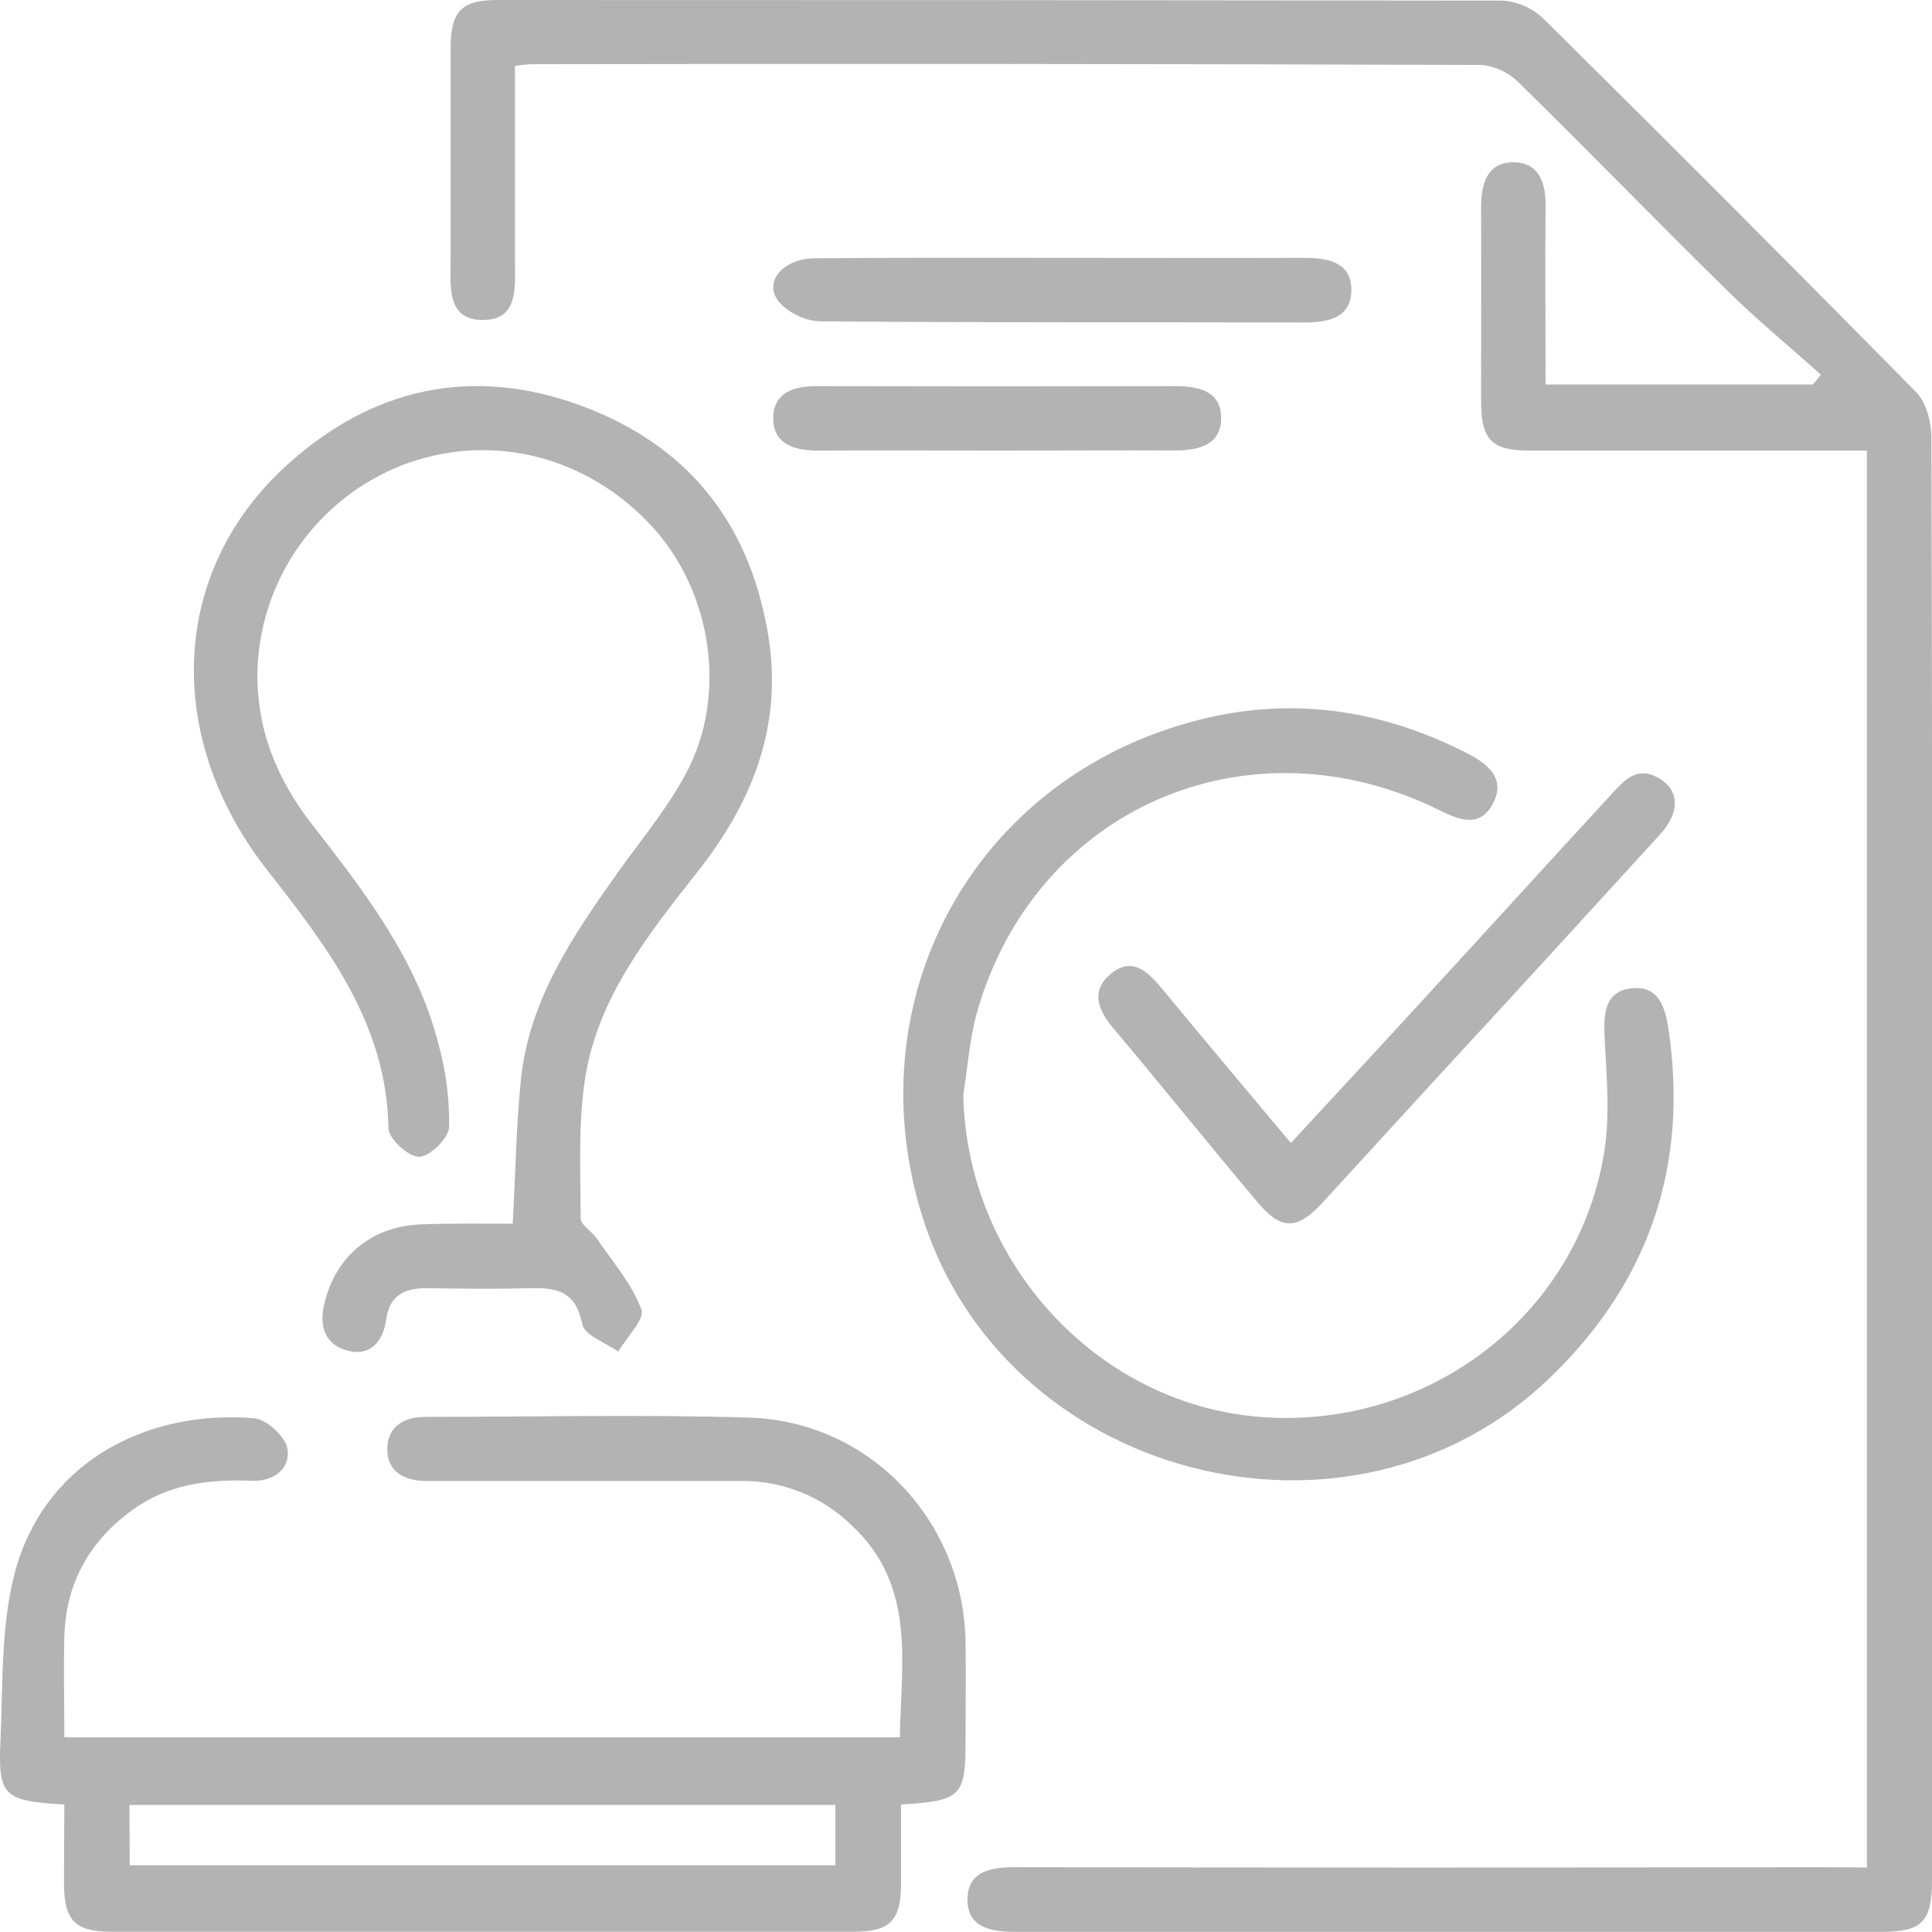
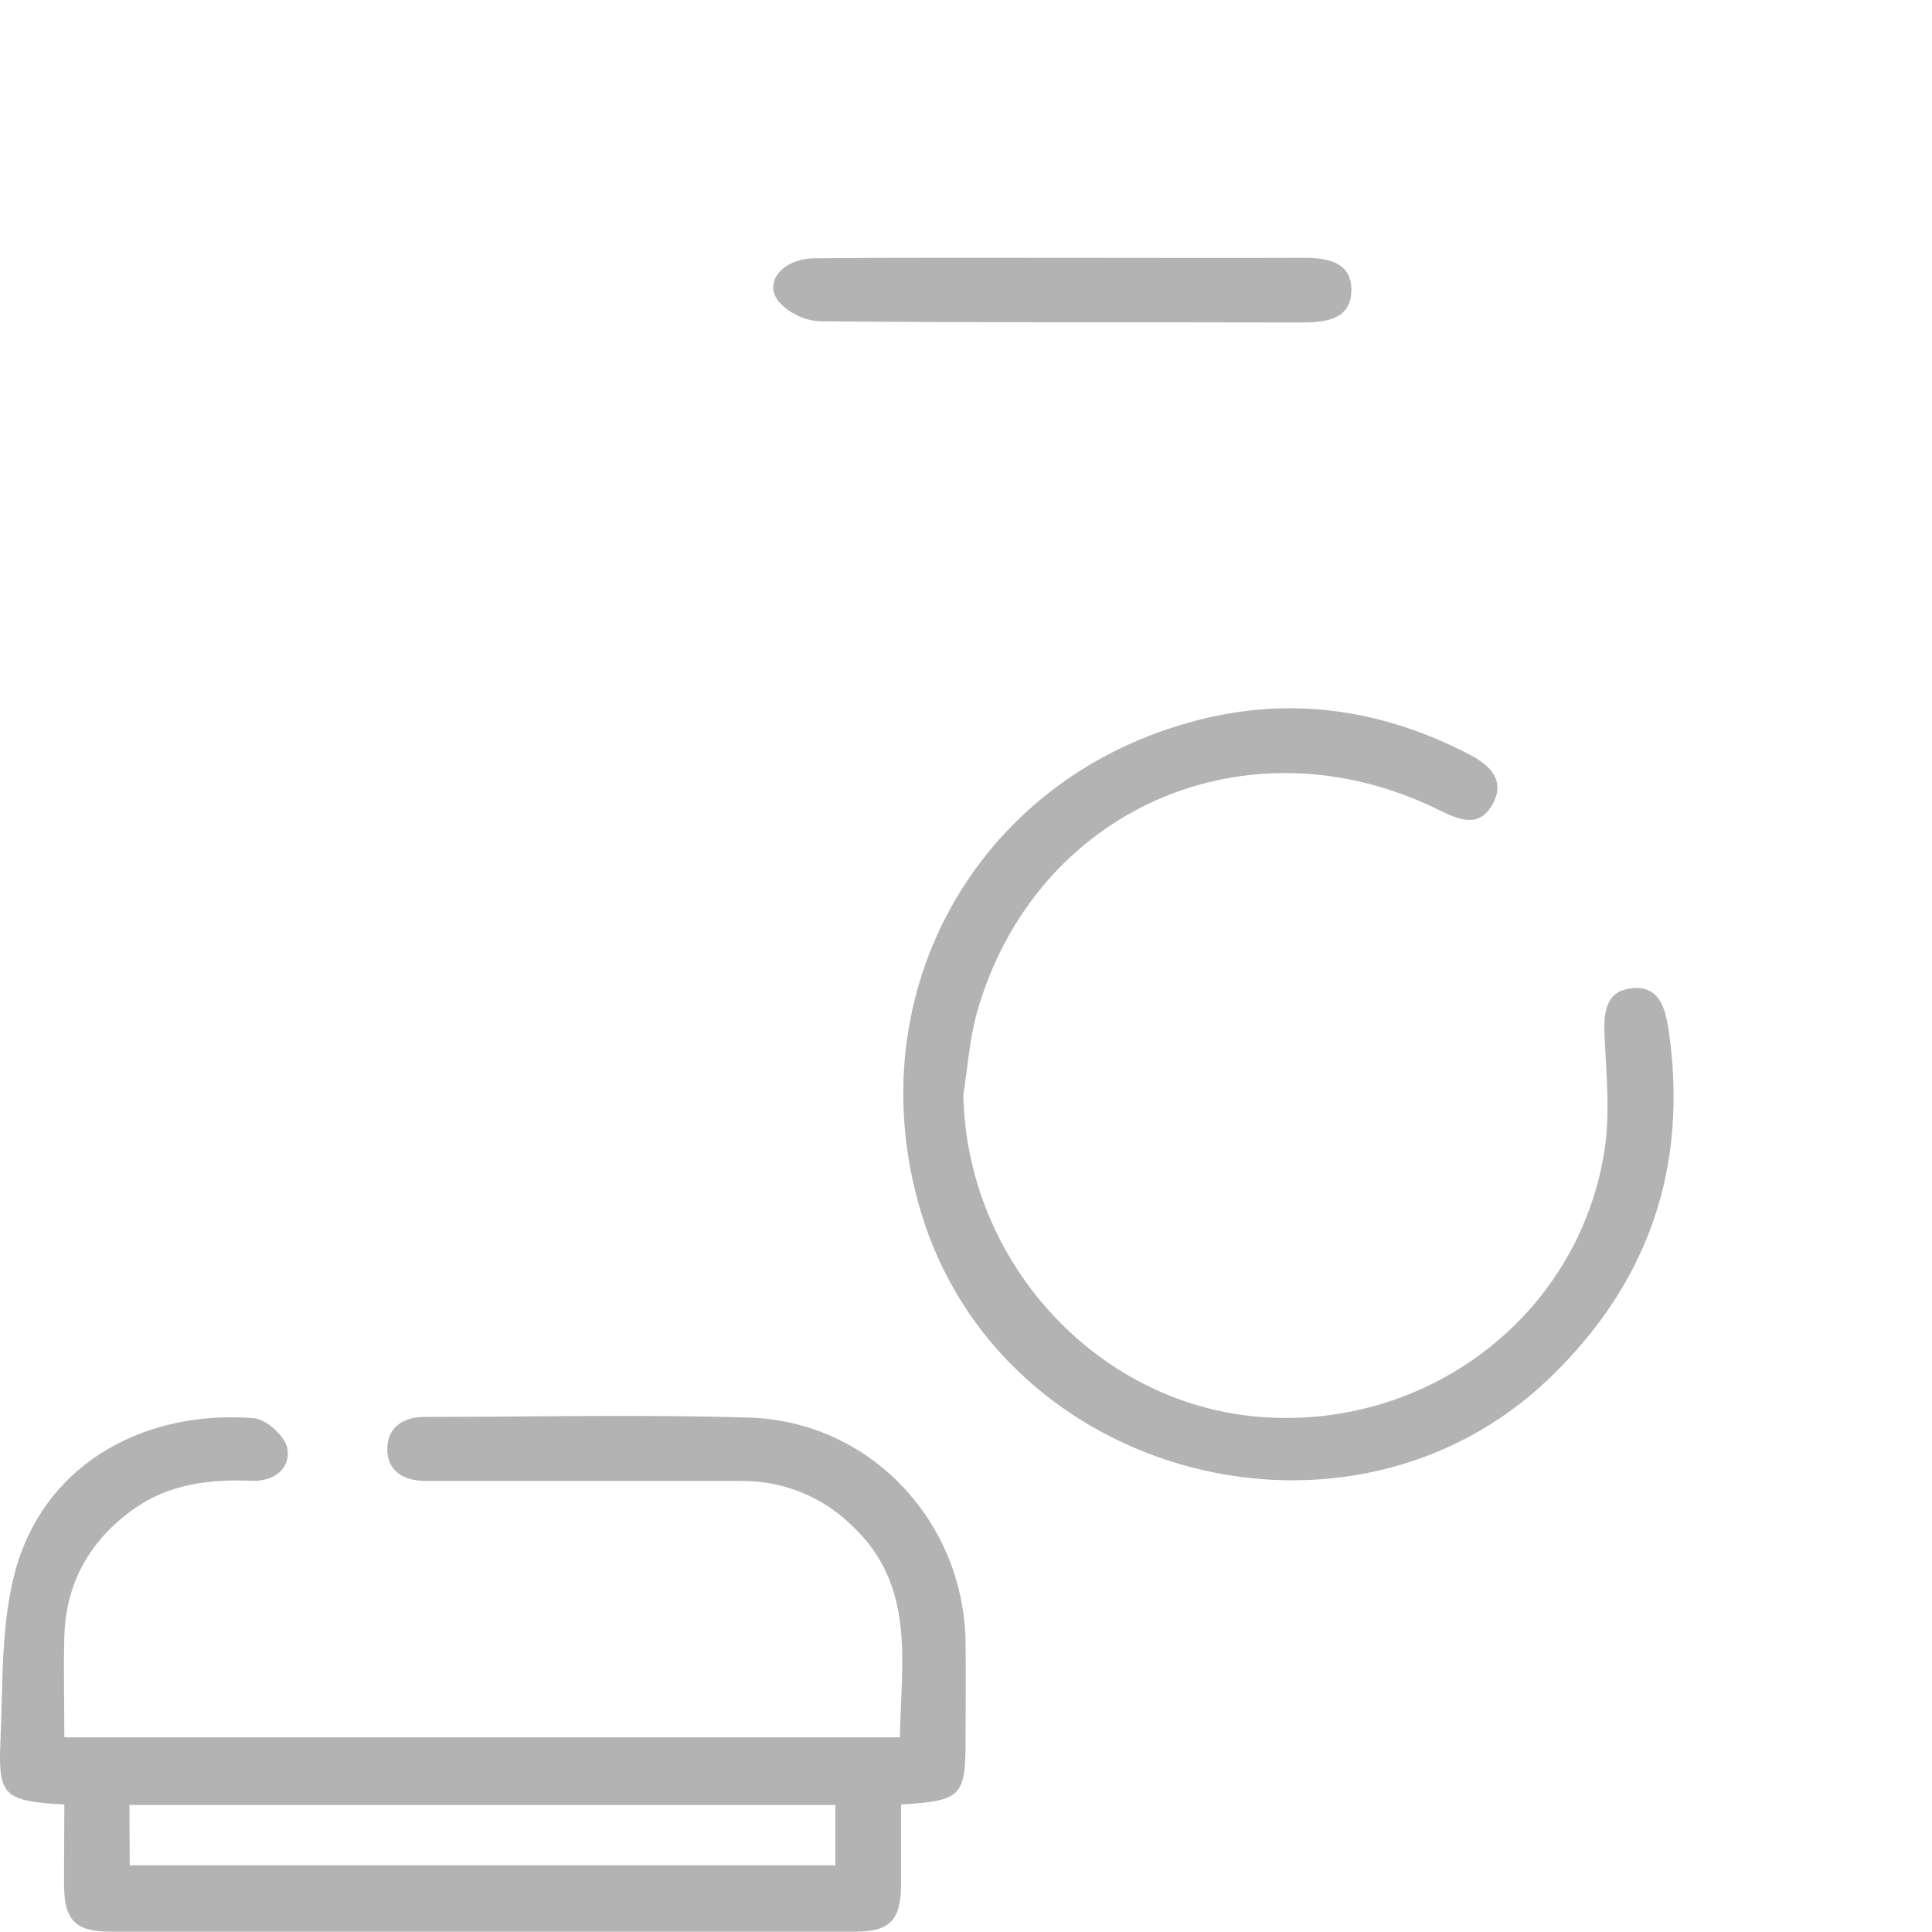
<svg xmlns="http://www.w3.org/2000/svg" width="13" height="13" viewBox="0 0 13 13" fill="none">
  <g clip-path="url(#clip0_1521_55249)">
-     <path d="M12.562 12.566V3.032H12.332C11.653 3.032 10.974 3.032 10.295 3.032C10.035 3.032 9.966 2.96 9.966 2.696C9.966 2.262 9.968 1.829 9.966 1.396C9.966 1.232 10.009 1.089 10.189 1.092C10.356 1.095 10.402 1.232 10.4 1.388C10.396 1.783 10.4 2.179 10.4 2.587H12.198L12.253 2.522C12.041 2.332 11.82 2.15 11.617 1.95C11.149 1.49 10.692 1.019 10.223 0.559C10.155 0.49 10.065 0.446 9.969 0.437C7.838 0.43 5.708 0.428 3.577 0.432C3.549 0.432 3.521 0.437 3.465 0.443C3.465 0.883 3.465 1.321 3.465 1.758C3.465 1.932 3.491 2.153 3.249 2.153C3.006 2.153 3.032 1.933 3.032 1.759C3.032 1.282 3.032 0.805 3.032 0.329C3.032 0.076 3.104 0 3.346 0C5.6 0 7.854 0.001 10.108 0.004C10.211 0.01 10.309 0.053 10.384 0.124C11.226 0.957 12.062 1.795 12.893 2.638C12.961 2.707 12.996 2.84 12.996 2.944C13.002 5.212 13.003 7.48 13 9.748C13 10.716 13 11.684 13 12.652C13 12.931 12.933 12.999 12.66 12.999C10.717 12.999 8.774 12.999 6.831 12.999C6.663 12.999 6.504 12.968 6.51 12.771C6.516 12.59 6.671 12.564 6.83 12.564C8.651 12.567 10.472 12.567 12.292 12.564L12.562 12.566Z" fill="#B3B3B3" />
    <path d="M0.433 12.142C0.029 12.119 -0.014 12.088 0.003 11.718C0.021 11.318 0.003 10.899 0.116 10.525C0.333 9.82 1.006 9.485 1.71 9.543C1.793 9.55 1.92 9.666 1.934 9.747C1.957 9.882 1.841 9.969 1.699 9.964C1.412 9.952 1.137 9.984 0.897 10.156C0.603 10.367 0.442 10.652 0.433 11.015C0.427 11.236 0.433 11.458 0.433 11.69H6.055C6.063 11.188 6.166 10.669 5.731 10.264C5.533 10.07 5.267 9.963 4.99 9.965C4.283 9.965 3.575 9.965 2.866 9.965C2.715 9.965 2.602 9.898 2.606 9.743C2.609 9.602 2.716 9.534 2.859 9.534C3.588 9.534 4.318 9.516 5.046 9.539C5.856 9.566 6.483 10.236 6.497 11.046C6.5 11.27 6.497 11.494 6.497 11.717C6.497 12.087 6.467 12.118 6.063 12.142C6.063 12.315 6.063 12.493 6.063 12.67C6.063 12.922 5.991 12.998 5.748 12.998C4.081 12.998 2.413 12.998 0.746 12.998C0.509 12.998 0.434 12.923 0.431 12.691C0.43 12.514 0.433 12.334 0.433 12.142ZM0.873 12.551H5.621V12.145H0.871L0.873 12.551Z" fill="#B3B3B3" />
-     <path d="M3.45 8.234C3.469 7.895 3.473 7.579 3.505 7.265C3.56 6.73 3.852 6.301 4.152 5.878C4.31 5.655 4.489 5.443 4.616 5.204C4.896 4.681 4.792 3.991 4.396 3.552C3.955 3.065 3.298 2.902 2.704 3.131C2.424 3.241 2.183 3.431 2.01 3.677C1.837 3.923 1.741 4.215 1.732 4.515C1.726 4.909 1.862 5.242 2.101 5.549C2.455 6.003 2.809 6.461 2.953 7.035C3.002 7.214 3.025 7.399 3.022 7.585C3.018 7.659 2.894 7.781 2.822 7.784C2.75 7.786 2.615 7.663 2.614 7.594C2.603 6.886 2.199 6.367 1.795 5.851C1.102 4.963 1.14 3.847 1.93 3.13C2.502 2.61 3.176 2.459 3.911 2.73C4.614 2.99 5.032 3.499 5.164 4.243C5.275 4.863 5.073 5.384 4.696 5.863C4.367 6.282 4.026 6.704 3.938 7.25C3.889 7.56 3.907 7.882 3.907 8.198C3.907 8.241 3.982 8.285 4.016 8.334C4.122 8.49 4.251 8.638 4.316 8.811C4.34 8.877 4.216 8.998 4.16 9.095C4.075 9.034 3.932 8.985 3.918 8.91C3.877 8.699 3.758 8.663 3.579 8.668C3.348 8.674 3.117 8.672 2.886 8.668C2.729 8.665 2.621 8.708 2.597 8.885C2.579 9.022 2.494 9.124 2.349 9.091C2.189 9.054 2.144 8.928 2.183 8.769C2.262 8.445 2.51 8.244 2.852 8.238C3.047 8.231 3.241 8.234 3.45 8.234Z" fill="#B3B3B3" />
    <path d="M6.482 7.365C6.502 8.478 7.363 9.432 8.453 9.532C9.588 9.634 10.614 8.865 10.794 7.755C10.835 7.504 10.81 7.24 10.797 6.983C10.789 6.824 10.797 6.67 10.978 6.65C11.159 6.63 11.205 6.773 11.228 6.932C11.361 7.846 11.097 8.624 10.435 9.265C9.092 10.568 6.735 9.952 6.197 8.156C5.749 6.663 6.603 5.179 8.13 4.829C8.737 4.689 9.328 4.786 9.886 5.076C10.035 5.153 10.132 5.258 10.04 5.417C9.949 5.576 9.81 5.513 9.68 5.449C8.392 4.816 6.96 5.444 6.573 6.816C6.524 6.992 6.511 7.183 6.482 7.365Z" fill="#B3B3B3" />
-     <path d="M8.686 7.691C9.001 7.35 9.305 7.023 9.606 6.694C10.021 6.243 10.433 5.789 10.848 5.339C10.931 5.249 11.017 5.151 11.162 5.236C11.3 5.317 11.308 5.463 11.17 5.615C10.669 6.164 10.168 6.712 9.664 7.257C9.411 7.534 9.157 7.81 8.904 8.087C8.731 8.277 8.623 8.281 8.464 8.092C8.135 7.702 7.814 7.302 7.484 6.91C7.383 6.788 7.342 6.662 7.474 6.553C7.616 6.436 7.721 6.534 7.816 6.649C8.1 6.993 8.387 7.334 8.686 7.691Z" fill="#B3B3B3" />
    <path d="M7.151 1.735C7.693 1.735 8.235 1.737 8.776 1.735C8.936 1.735 9.09 1.765 9.093 1.945C9.096 2.142 8.935 2.17 8.768 2.17C7.684 2.167 6.601 2.172 5.519 2.162C5.465 2.16 5.412 2.146 5.364 2.122C5.315 2.099 5.271 2.066 5.236 2.025C5.138 1.892 5.271 1.739 5.484 1.738C6.039 1.733 6.596 1.735 7.151 1.735Z" fill="#B3B3B3" />
-     <path d="M6.716 3.032C6.312 3.032 5.907 3.029 5.502 3.032C5.346 3.032 5.208 2.989 5.203 2.824C5.198 2.642 5.34 2.597 5.504 2.598C6.306 2.6 7.107 2.6 7.908 2.598C8.07 2.598 8.218 2.635 8.217 2.814C8.216 2.994 8.067 3.031 7.905 3.031C7.51 3.029 7.113 3.032 6.716 3.032Z" fill="#B3B3B3" />
  </g>
  <defs>
    <clipPath id="clip0_1521_55249">
      <rect width="13" height="13" fill="white" />
    </clipPath>
  </defs>
</svg>